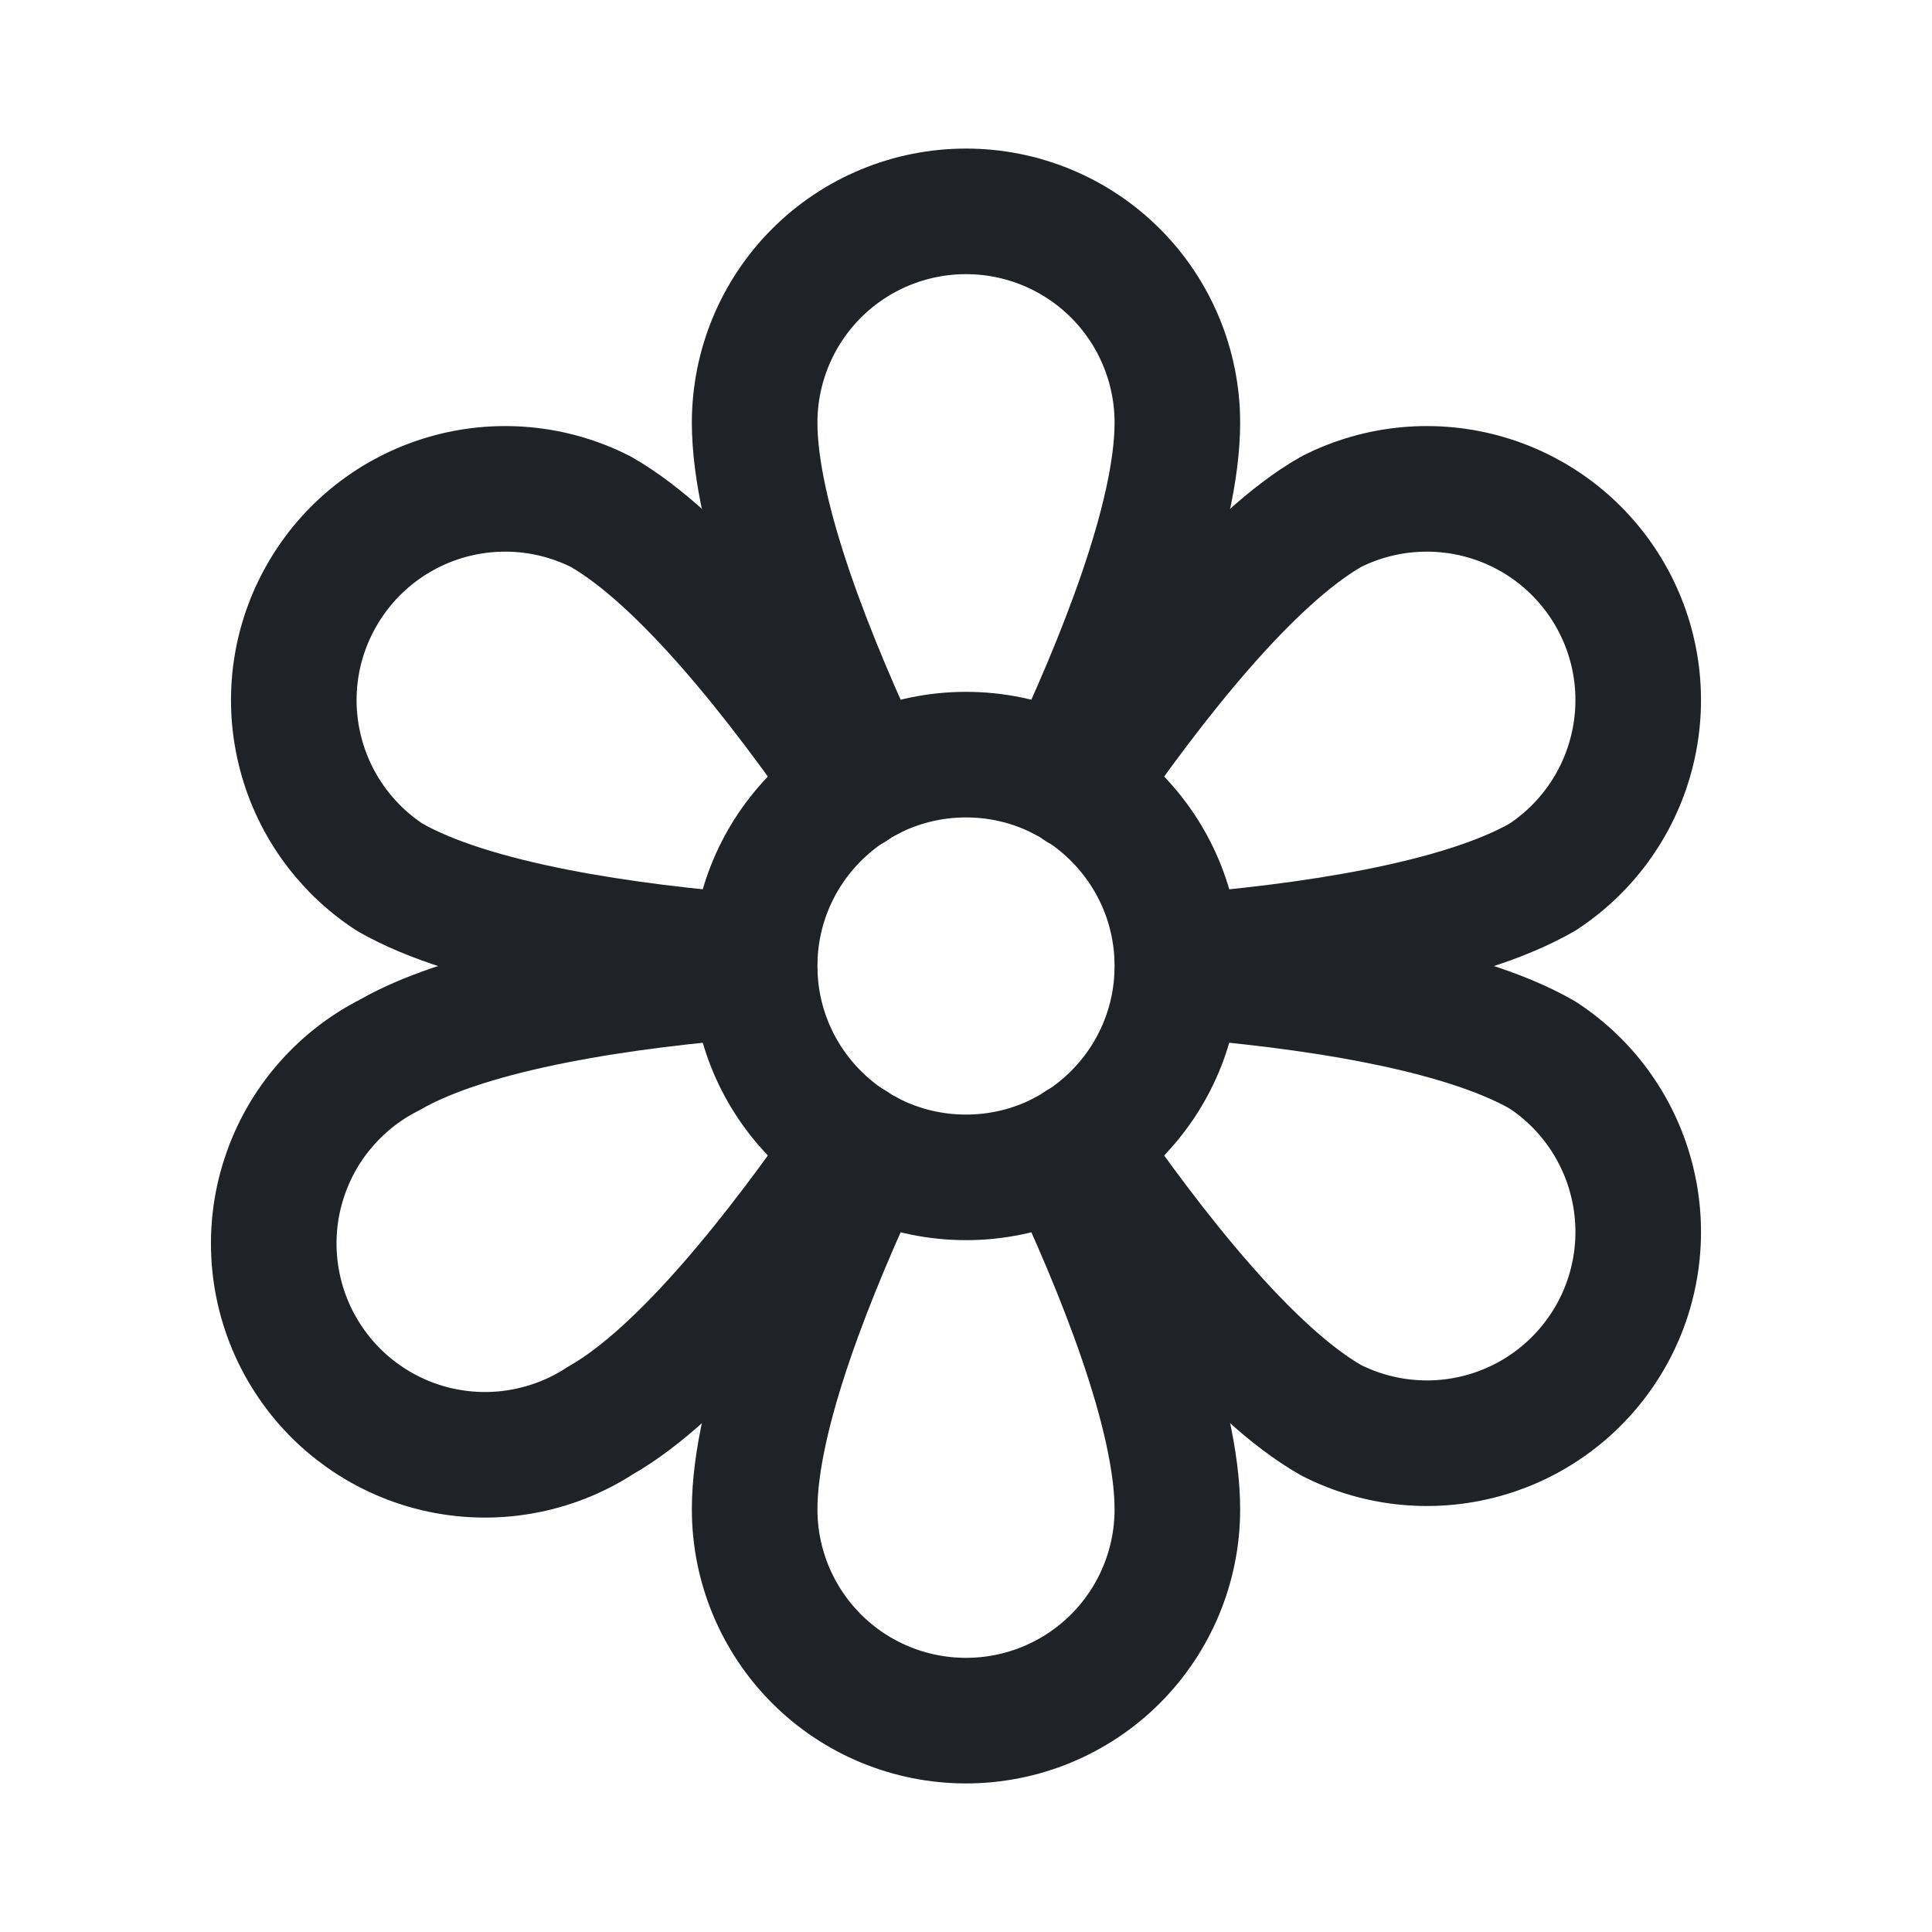
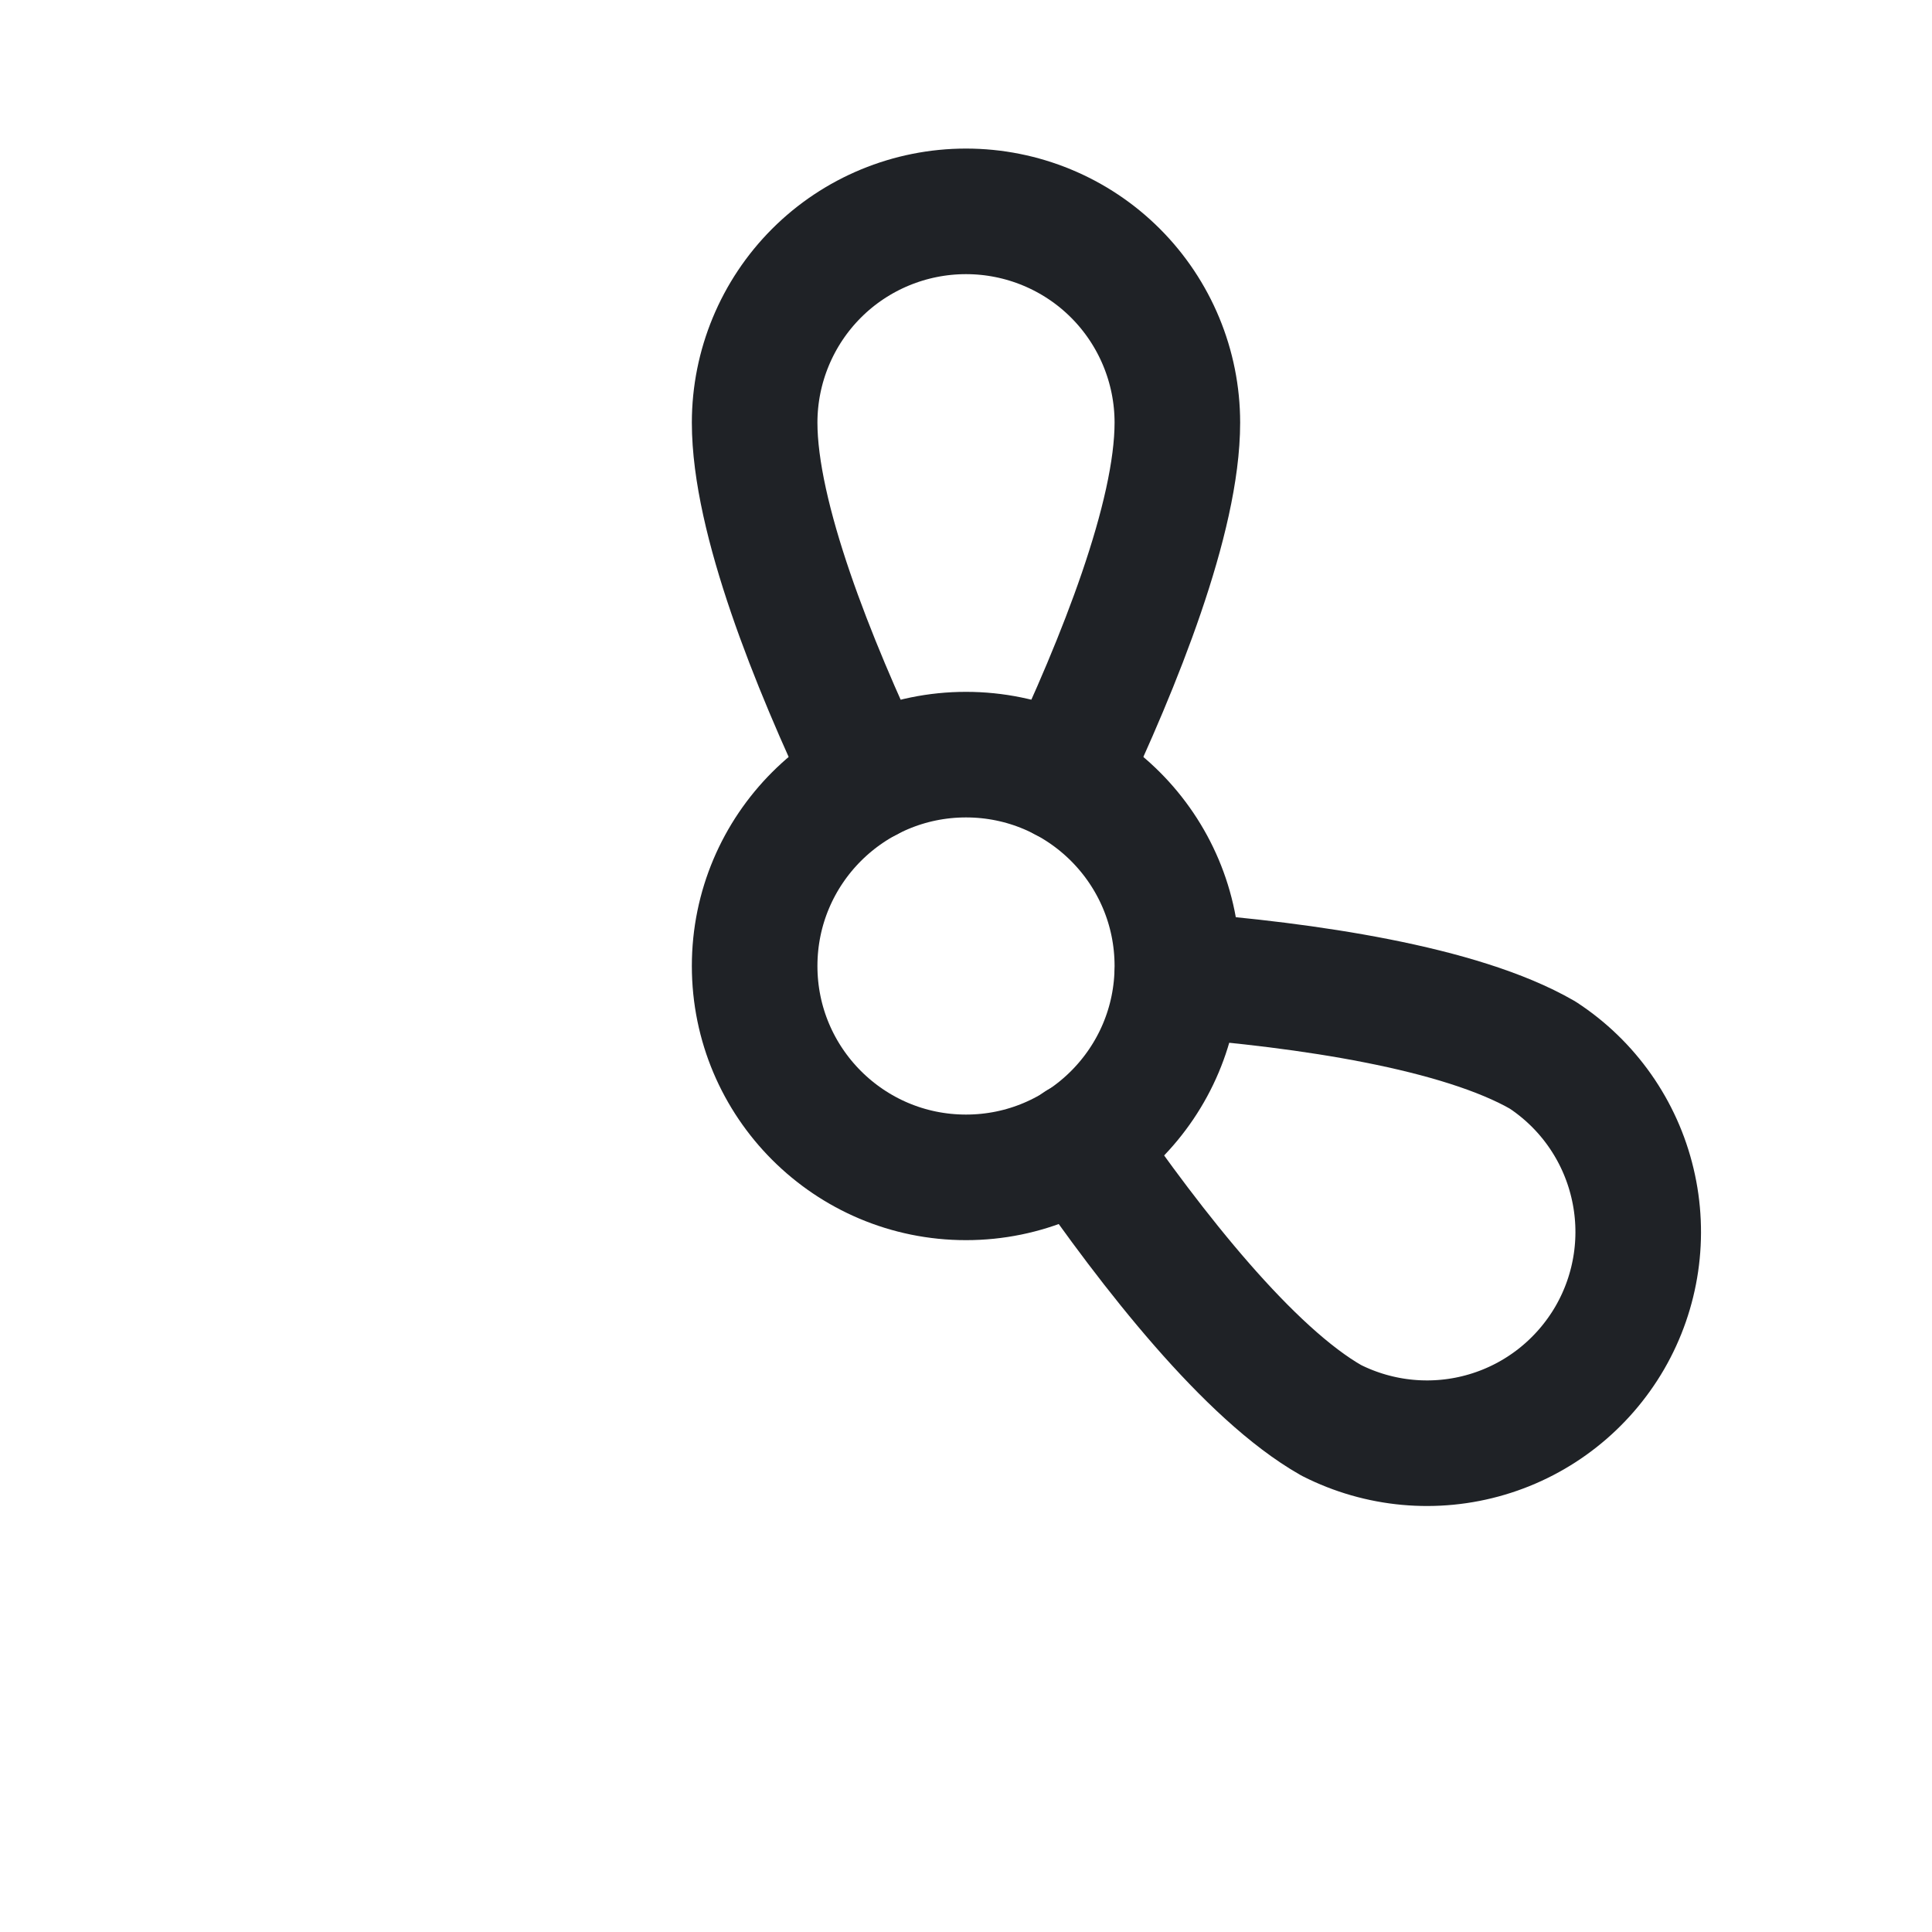
<svg xmlns="http://www.w3.org/2000/svg" width="20" height="20" viewBox="0 0 20 20" fill="none">
-   <path d="M10 12.188C11.208 12.188 12.188 11.208 12.188 10C12.188 8.792 11.208 7.812 10 7.812C8.792 7.812 7.812 8.792 7.812 10C7.812 11.208 8.792 12.188 10 12.188Z" stroke="#1F2226" stroke-width="1.3" stroke-linecap="round" stroke-linejoin="round" />
+   <path d="M10 12.188C11.208 12.188 12.188 11.208 12.188 10C12.188 8.792 11.208 7.812 10 7.812C8.792 7.812 7.812 8.792 7.812 10C7.812 11.208 8.792 12.188 10 12.188" stroke="#1F2226" stroke-width="1.3" stroke-linecap="round" stroke-linejoin="round" />
  <path d="M8.984 8.062C8.414 6.859 7.812 5.359 7.812 4.375C7.812 3.795 8.043 3.238 8.453 2.828C8.863 2.418 9.42 2.188 10 2.188C10.58 2.188 11.137 2.418 11.547 2.828C11.957 3.238 12.188 3.795 12.188 4.375C12.188 5.359 11.586 6.859 11.016 8.062" stroke="#1F2226" stroke-width="1.3" stroke-linecap="round" stroke-linejoin="round" />
-   <path d="M7.813 9.907C6.484 9.805 4.883 9.571 4.031 9.079C3.563 8.772 3.23 8.298 3.101 7.754C2.971 7.21 3.055 6.637 3.336 6.153C3.616 5.668 4.071 5.31 4.607 5.151C5.143 4.992 5.72 5.044 6.219 5.297C7.07 5.782 8.07 7.055 8.828 8.157" stroke="#1F2226" stroke-width="1.3" stroke-linecap="round" stroke-linejoin="round" />
-   <path d="M8.828 11.844C8.07 12.945 7.07 14.219 6.219 14.703C5.97 14.866 5.69 14.976 5.398 15.027C5.105 15.079 4.804 15.069 4.515 15.001C4.226 14.932 3.953 14.805 3.715 14.627C3.476 14.45 3.277 14.225 3.128 13.968C2.979 13.711 2.884 13.425 2.849 13.13C2.814 12.835 2.839 12.536 2.924 12.251C3.009 11.965 3.15 11.7 3.341 11.472C3.531 11.244 3.766 11.056 4.031 10.922C4.883 10.43 6.484 10.195 7.813 10.094" stroke="#1F2226" stroke-width="1.3" stroke-linecap="round" stroke-linejoin="round" />
-   <path d="M11.016 11.938C11.586 13.141 12.188 14.641 12.188 15.625C12.188 16.205 11.957 16.762 11.547 17.172C11.137 17.582 10.58 17.812 10 17.812C9.42 17.812 8.863 17.582 8.453 17.172C8.043 16.762 7.812 16.205 7.812 15.625C7.812 14.641 8.414 13.141 8.984 11.938" stroke="#1F2226" stroke-width="1.3" stroke-linecap="round" stroke-linejoin="round" />
  <path d="M12.188 10.094C13.516 10.195 15.117 10.43 15.969 10.922C16.437 11.228 16.77 11.702 16.899 12.246C17.029 12.79 16.945 13.364 16.665 13.848C16.384 14.332 15.93 14.691 15.393 14.85C14.857 15.009 14.28 14.956 13.781 14.703C12.93 14.219 11.93 12.945 11.172 11.844" stroke="#1F2226" stroke-width="1.3" stroke-linecap="round" stroke-linejoin="round" />
-   <path d="M11.172 8.157C11.93 7.055 12.93 5.782 13.781 5.297C14.28 5.044 14.857 4.992 15.393 5.151C15.93 5.31 16.384 5.668 16.665 6.153C16.945 6.637 17.029 7.21 16.899 7.754C16.77 8.298 16.437 8.772 15.969 9.079C15.117 9.571 13.516 9.805 12.188 9.907" stroke="#1F2226" stroke-width="1.3" stroke-linecap="round" stroke-linejoin="round" />
</svg>